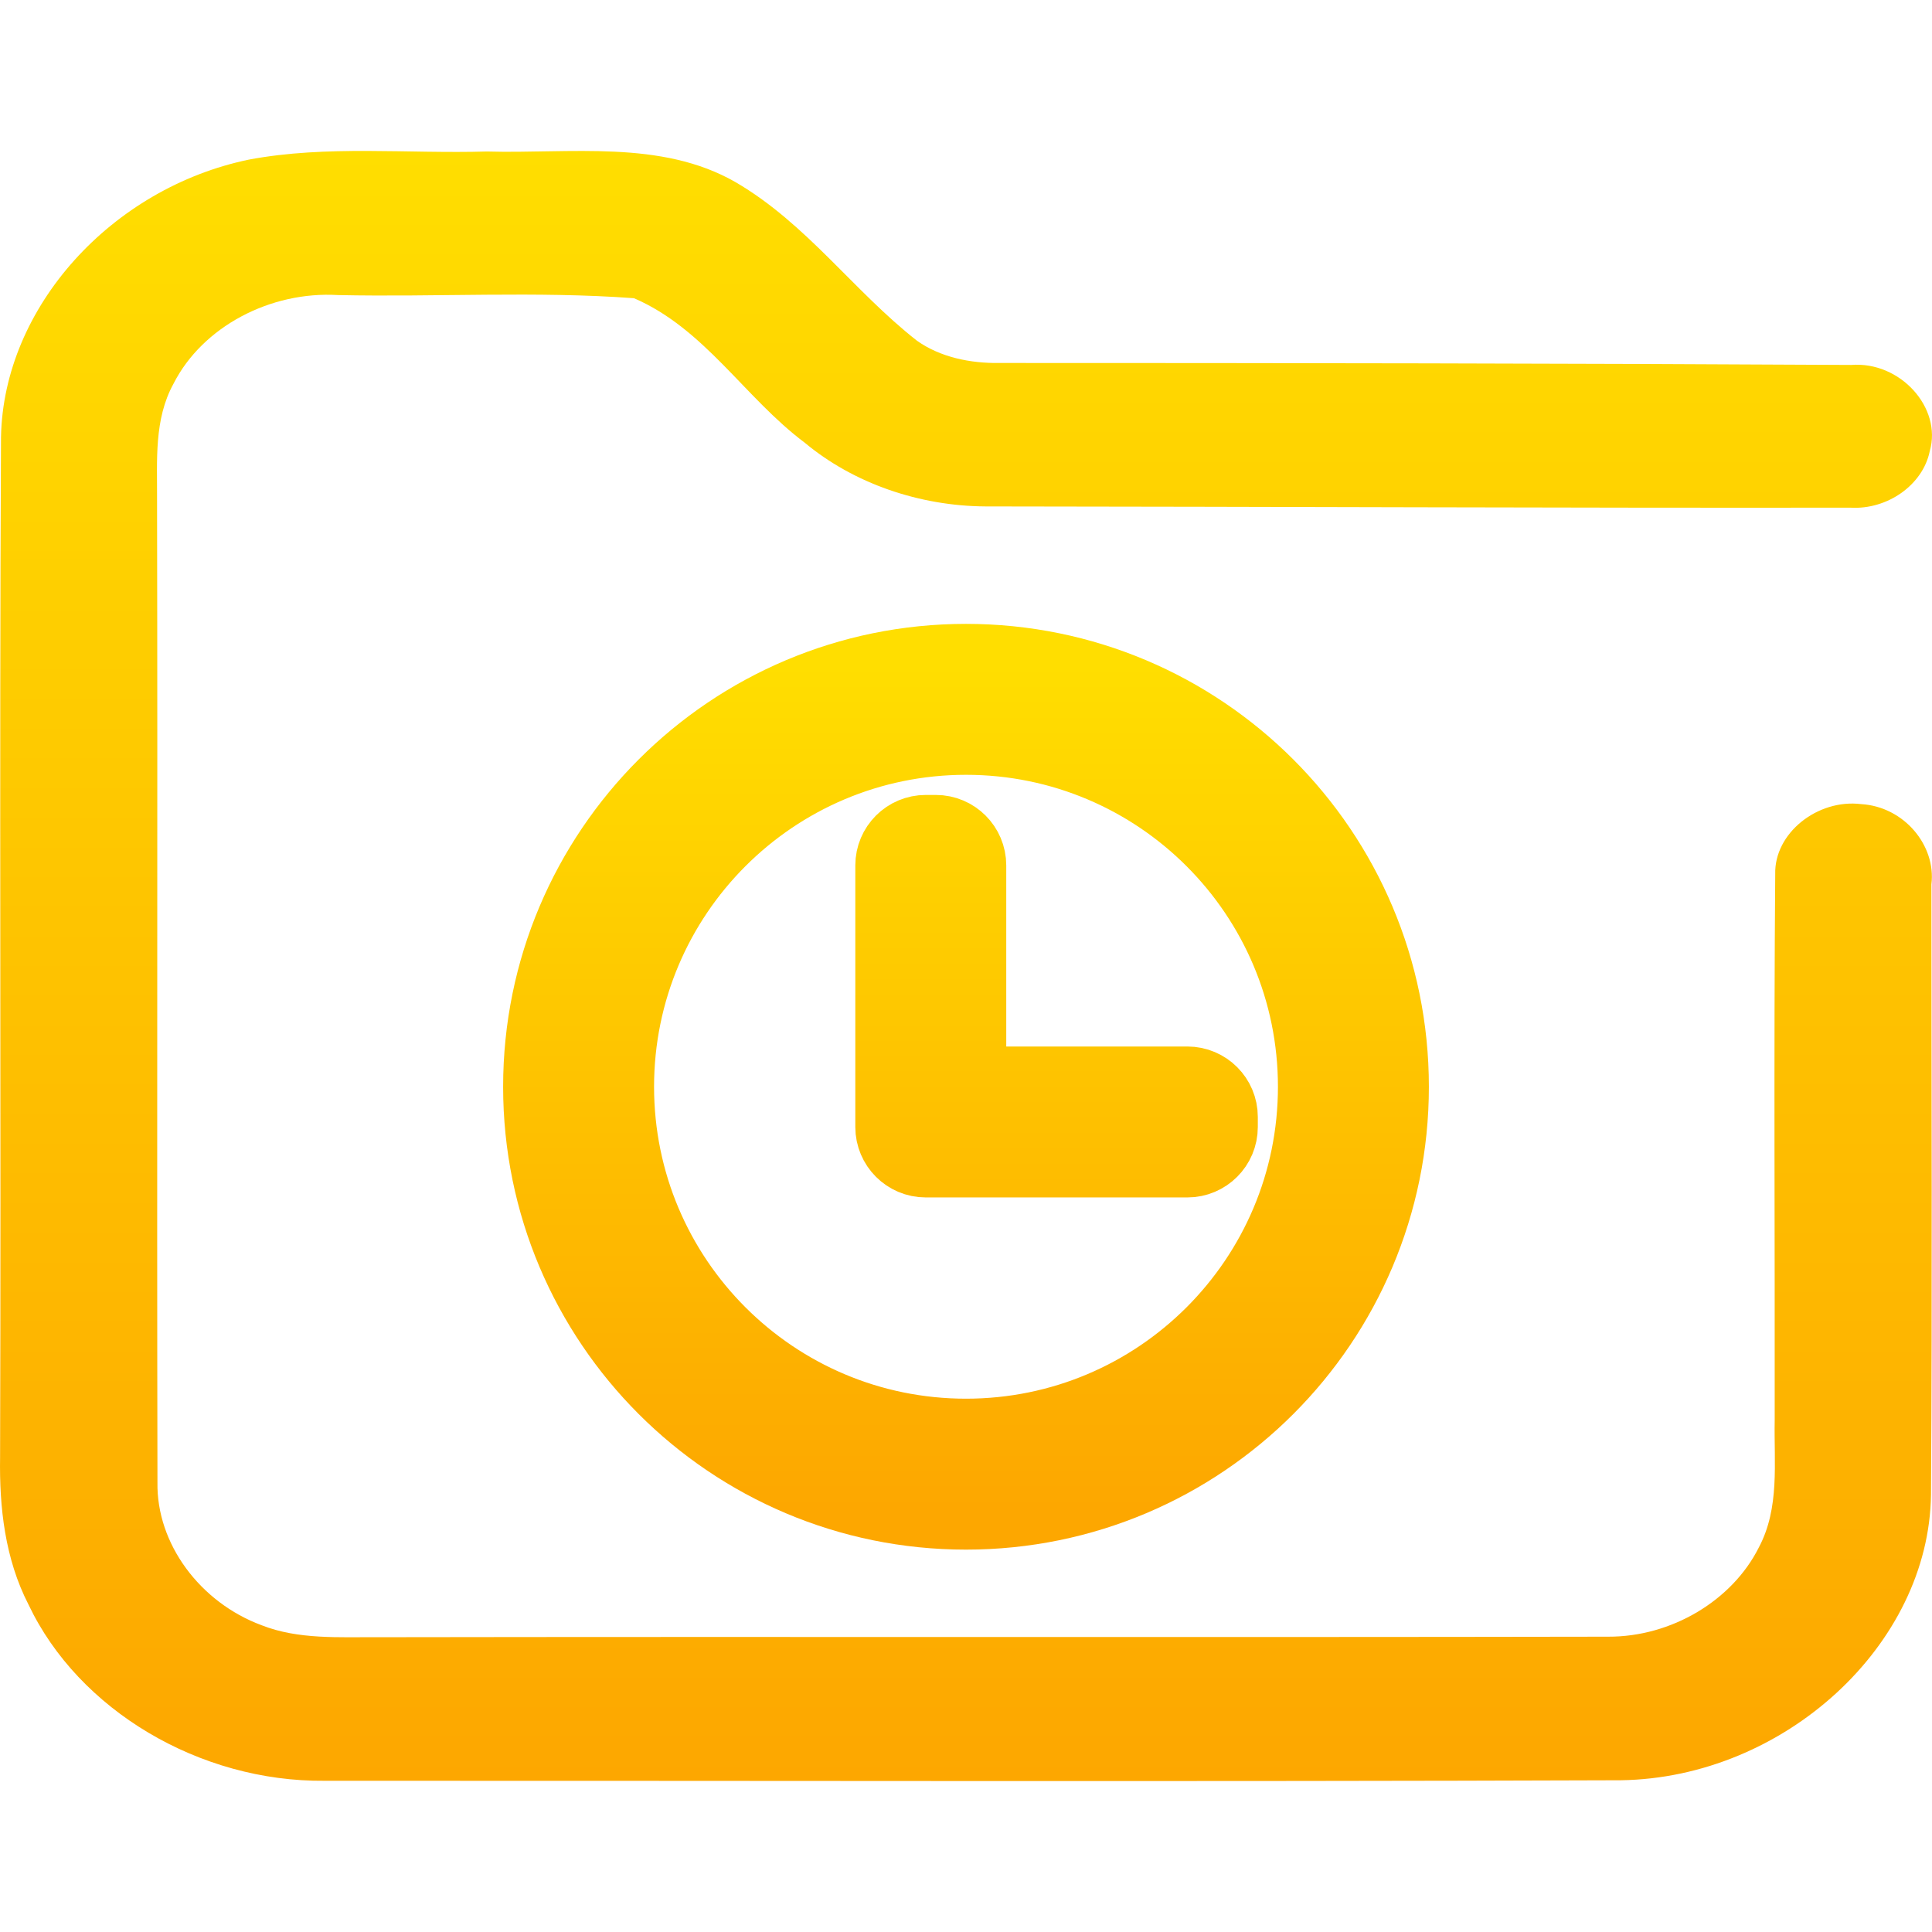
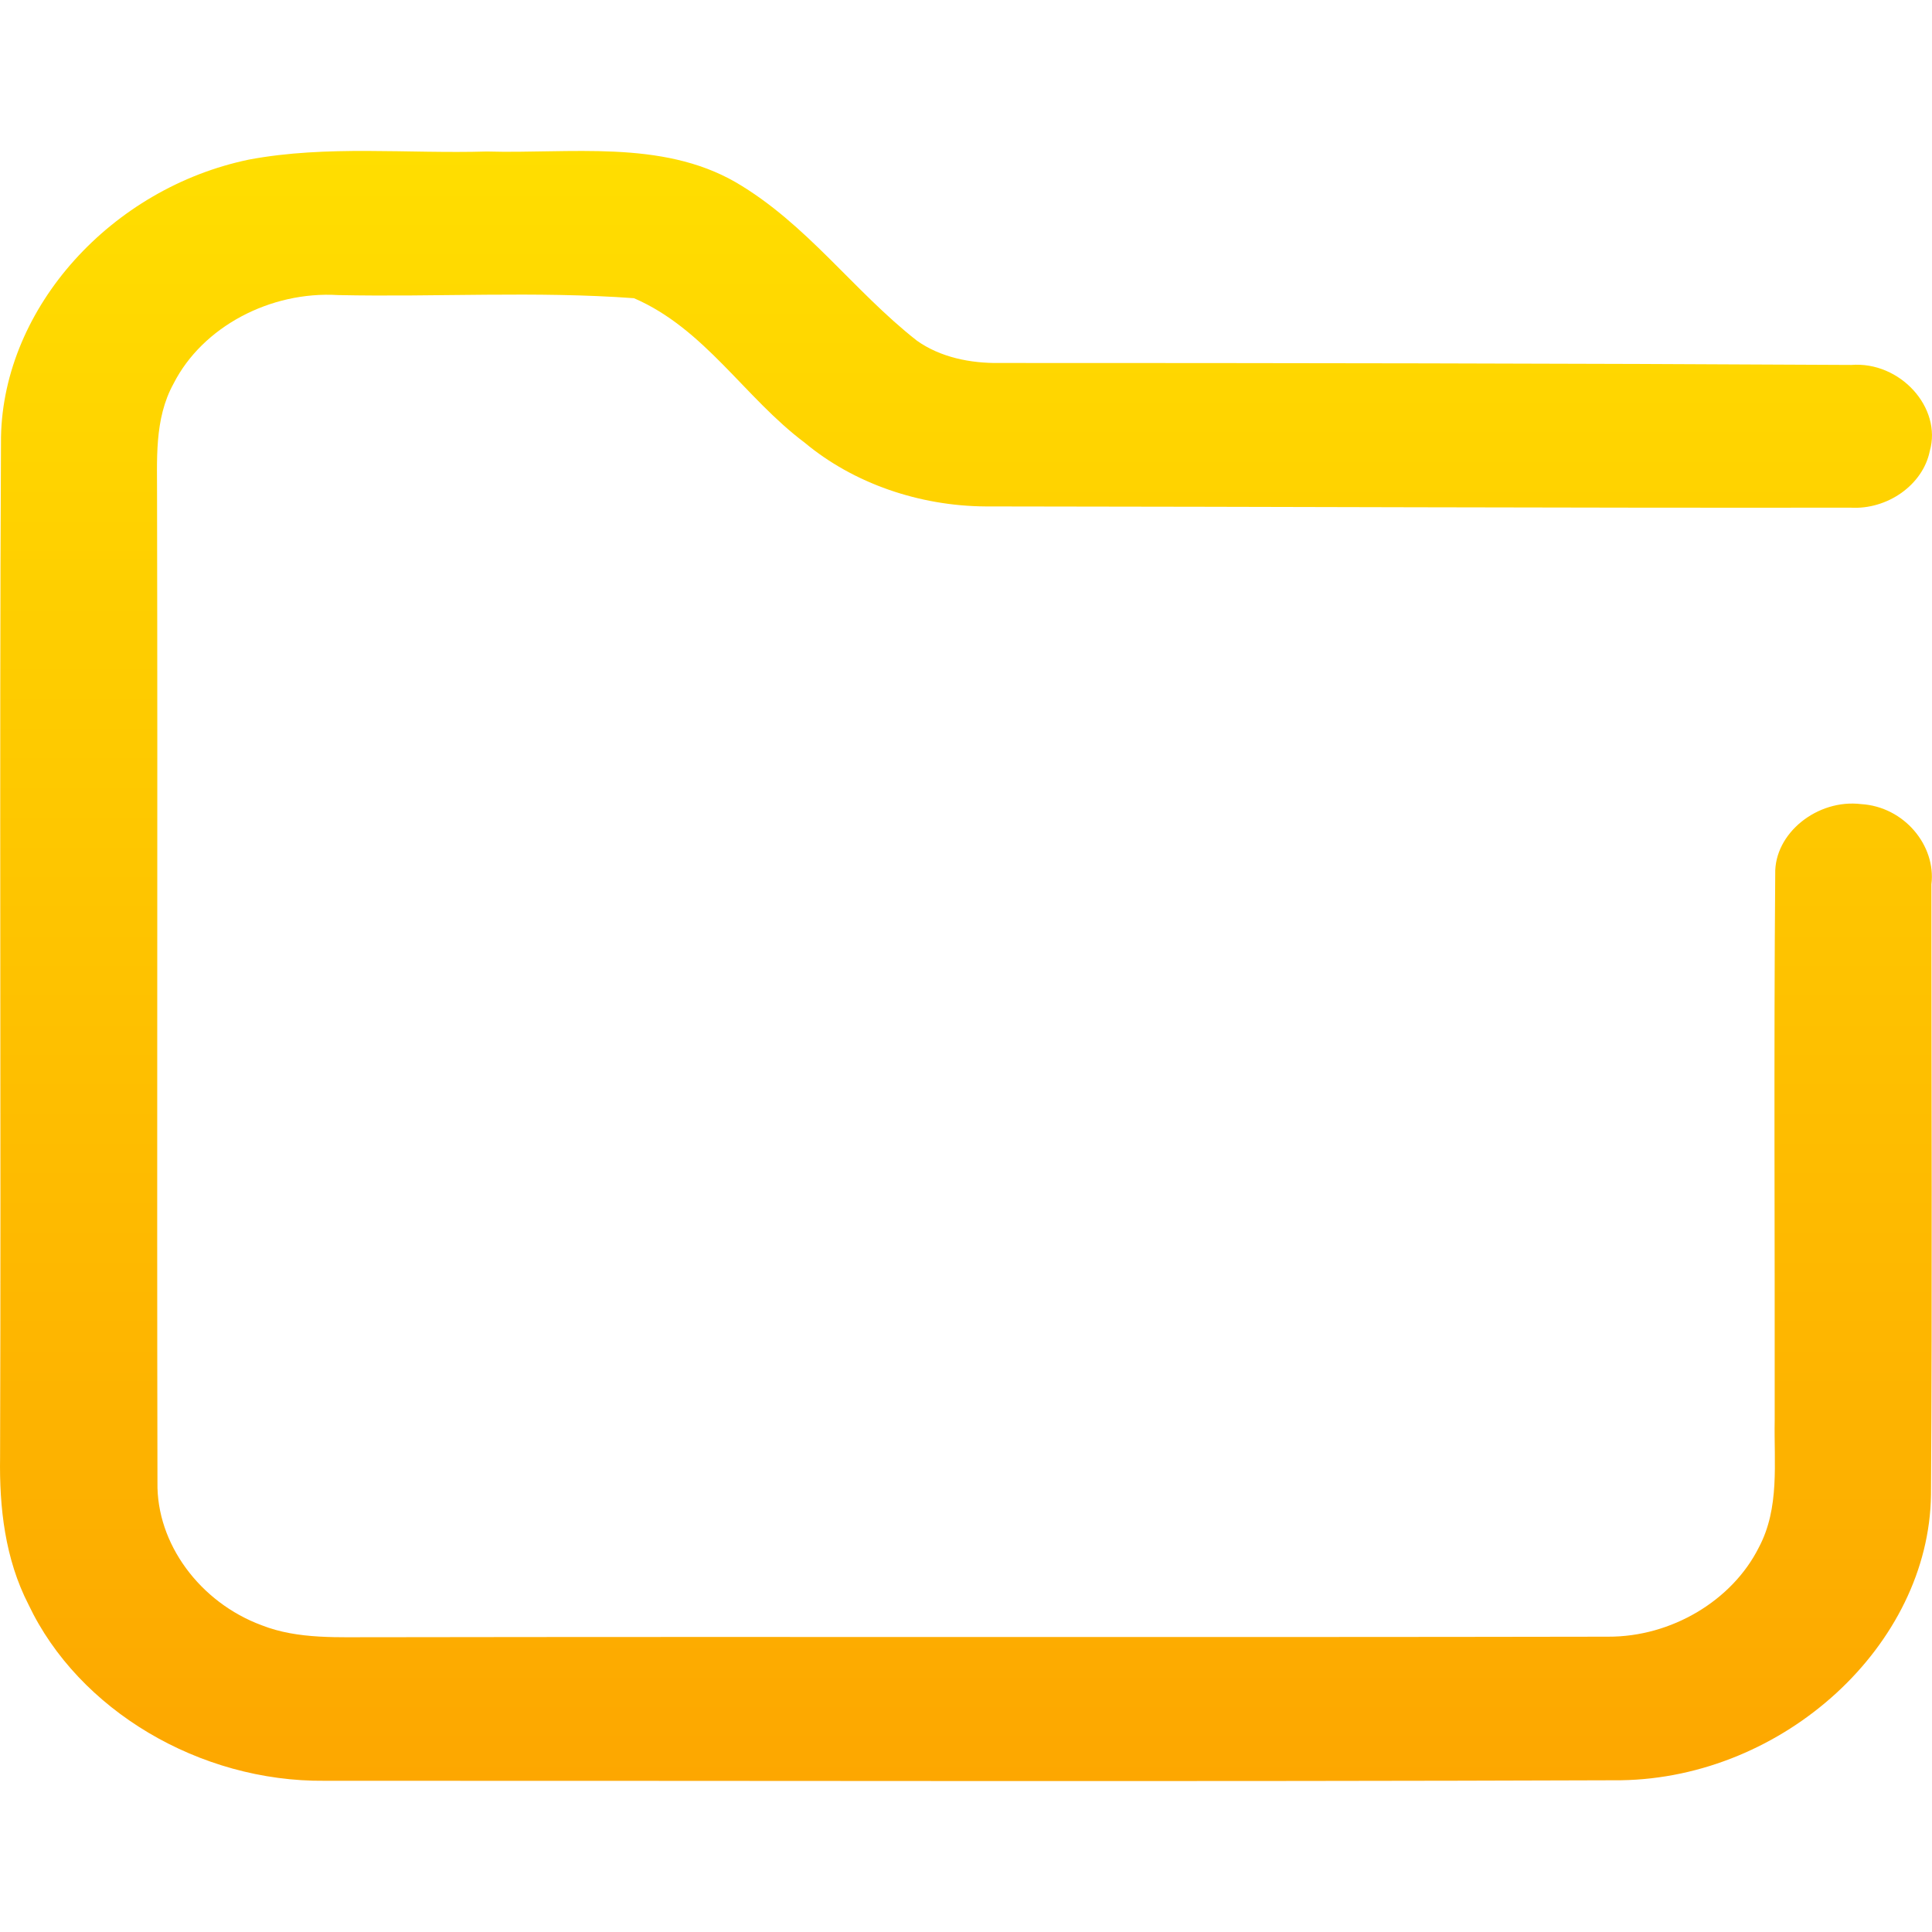
<svg xmlns="http://www.w3.org/2000/svg" width="48" height="48" viewBox="0 0 48 48" fill="none">
  <g clip-path="url(#clip0_451_882)">
    <path d="M6.185 3.965C8.13 3.601 10.129 3.823 12.097 3.764C14.163 3.823 16.427 3.462 18.277 4.527C20.041 5.556 21.202 7.226 22.778 8.462C23.358 8.876 24.109 9.03 24.837 9.018C31.889 9.018 38.941 9.027 45.993 9.067C47.207 8.971 48.256 10.129 47.944 11.21C47.773 12.047 46.892 12.668 45.973 12.613C38.81 12.622 31.647 12.588 24.485 12.582C22.845 12.572 21.208 12.013 19.991 10.997C18.502 9.882 17.513 8.171 15.752 7.409C13.311 7.229 10.847 7.384 8.399 7.331C6.715 7.229 5.032 8.119 4.314 9.527C3.821 10.42 3.908 11.445 3.902 12.412C3.919 20.549 3.895 28.687 3.912 36.828C3.885 38.353 4.968 39.811 6.501 40.379C7.413 40.738 8.425 40.67 9.395 40.676C19.582 40.66 29.769 40.682 39.953 40.663C41.529 40.67 43.038 39.762 43.696 38.449C44.222 37.464 44.071 36.34 44.092 35.281C44.098 30.759 44.068 26.238 44.105 21.717C44.078 20.701 45.154 19.845 46.241 19.978C47.307 20.043 48.105 21.006 47.985 21.973C47.985 27.026 48.008 32.078 47.975 37.134C47.928 40.873 44.326 44.169 40.272 44.23C29.538 44.268 18.801 44.24 8.067 44.243C4.961 44.274 1.953 42.489 0.709 39.867C0.123 38.727 -0.018 37.452 0.002 36.204C0.029 27.758 -0.018 19.305 0.025 10.858C0.086 7.625 2.775 4.672 6.185 3.965Z" fill="url(#paint0_linear_451_882)" />
-     <path d="M24 16.5C18.201 16.5 13.5 21.201 13.5 27C13.5 32.799 18.201 37.5 24 37.5C29.799 37.5 34.5 32.799 34.5 27C34.5 21.201 29.799 16.5 24 16.5ZM24 18.25C28.832 18.25 32.75 22.168 32.75 27C32.75 31.832 28.832 35.75 24 35.75C19.168 35.75 15.25 31.832 15.25 27C15.25 22.168 19.168 18.25 24 18.25ZM23 20.75C22.586 20.75 22.25 21.086 22.25 21.5V27V28C22.25 28.414 22.586 28.75 23 28.75H29.5C29.914 28.75 30.25 28.414 30.25 28V27.75C30.25 27.336 29.914 27 29.5 27H24.75C24.336 27 24 26.664 24 26.25V21.5C24 21.086 23.664 20.75 23.25 20.75H23Z" fill="url(#paint1_linear_451_882)" stroke="url(#paint2_linear_451_882)" stroke-width="2" />
  </g>
  <defs>
    <linearGradient id="paint0_linear_451_882" x1="24" y1="44.25" x2="24" y2="3.75" gradientUnits="userSpaceOnUse">
      <stop stop-color="#FDA700" />
      <stop offset="1" stop-color="#FFDE00" />
    </linearGradient>
    <linearGradient id="paint1_linear_451_882" x1="24" y1="37.5" x2="24" y2="16.5" gradientUnits="userSpaceOnUse">
      <stop stop-color="#FDA700" />
      <stop offset="1" stop-color="#FFDE00" />
    </linearGradient>
    <linearGradient id="paint2_linear_451_882" x1="24" y1="37.5" x2="24" y2="16.5" gradientUnits="userSpaceOnUse">
      <stop stop-color="#FDA700" />
      <stop offset="1" stop-color="#FFDE00" />
    </linearGradient>
    <clipPath id="clip0_451_882">
      <rect width="48" height="48" fill="white" />
    </clipPath>
  </defs>
</svg>